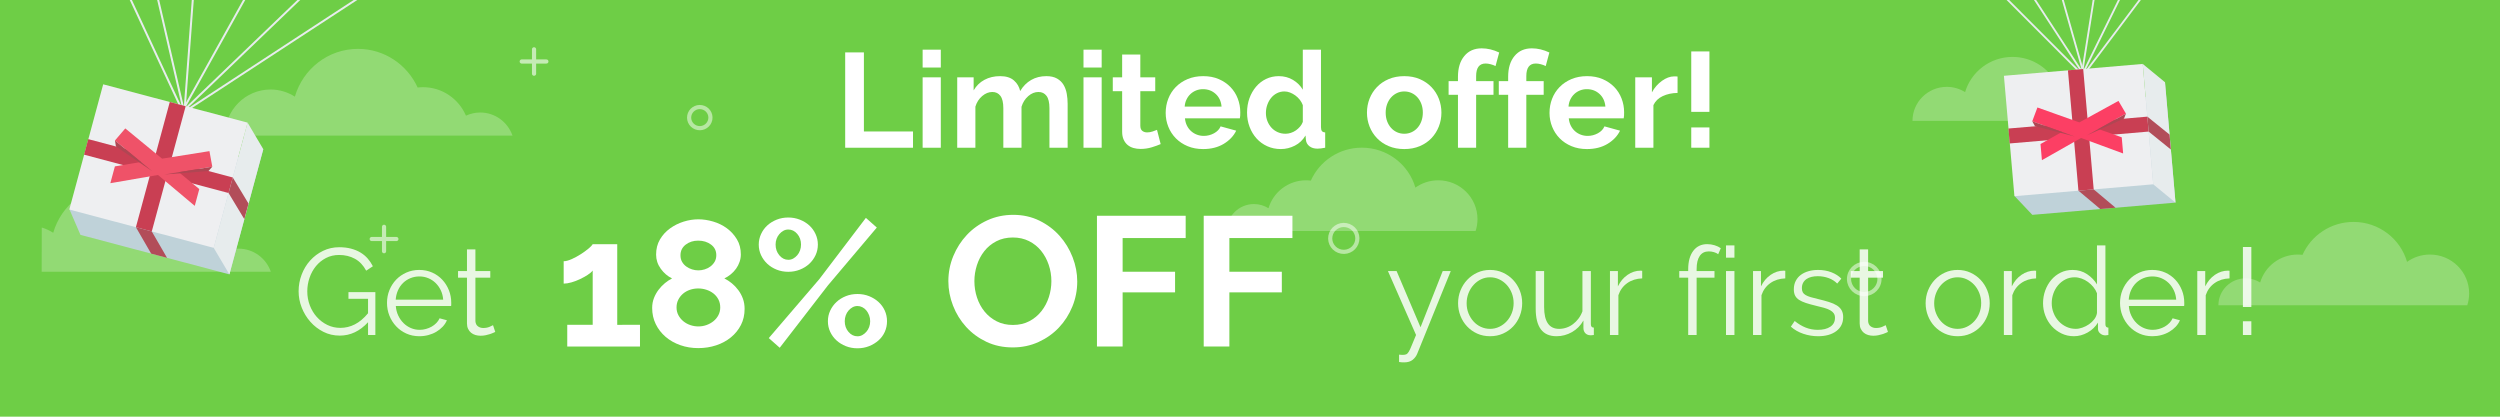
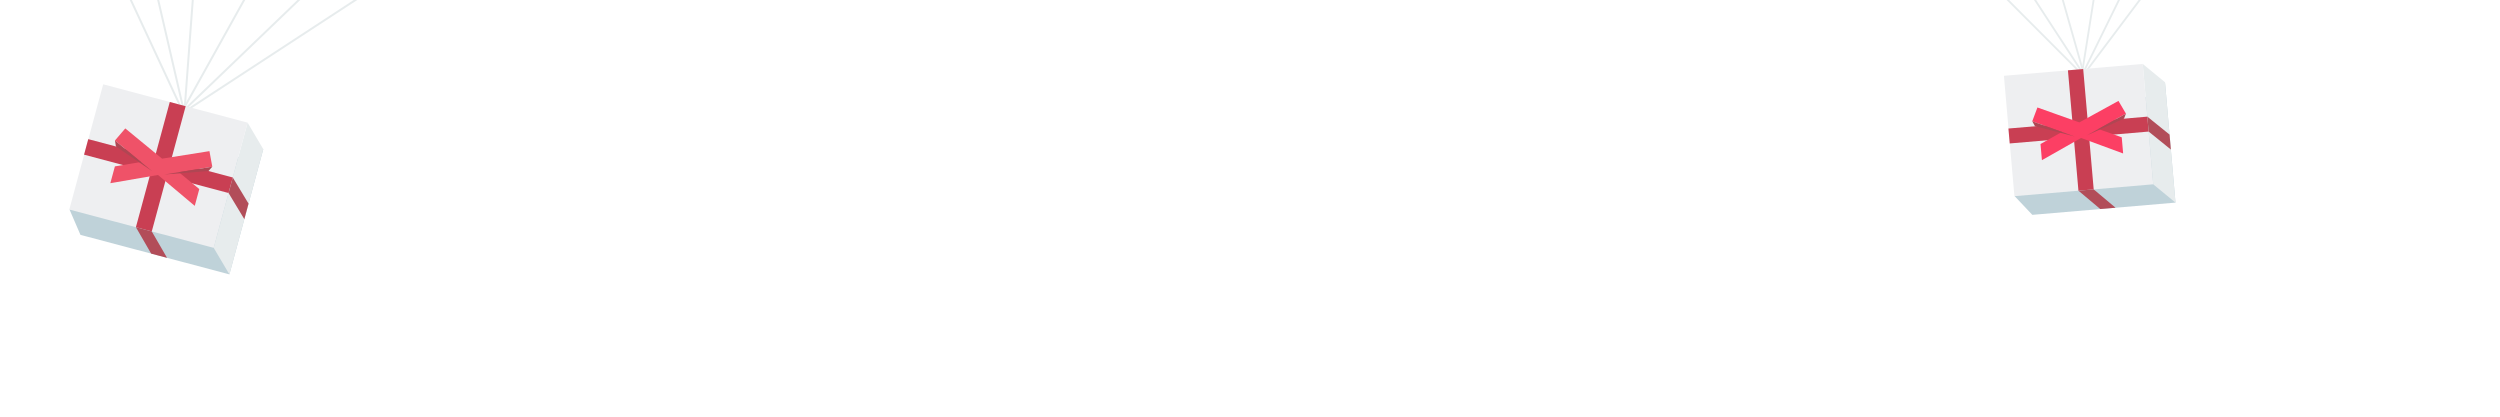
<svg xmlns="http://www.w3.org/2000/svg" version="1.1" id="Слой_1" x="0px" y="0px" viewBox="0 0 600 100" style="enable-background:new 0 0 600 100;" xml:space="preserve">
  <g id="_x36_00x100">
    <g id="bg">
-       <rect style="fill:#6ECE46;" width="600" height="100" />
-     </g>
+       </g>
    <g id="txt">
      <g>
        <path style="fill:#FFFFFF;" d="M202.844,35.452V12.569h4.493v18.983h11.784v3.9H202.844z" />
        <path style="fill:#FFFFFF;" d="M221.431,16.211v-4.287h4.362v4.287H221.431z M221.431,35.452V18.564h4.362v16.889     C225.793,35.452,221.431,35.452,221.431,35.452z" />
        <path style="fill:#FFFFFF;" d="M256.229,35.452h-4.362v-9.476c0-1.354-0.233-2.341-0.7-2.965     c-0.467-0.624-1.112-0.935-1.937-0.935c-0.868,0-1.683,0.327-2.441,0.982c-0.76,0.657-1.303,1.511-1.627,2.563v9.83H240.8v-9.475     c0-1.354-0.233-2.341-0.7-2.965c-0.467-0.624-1.113-0.935-1.937-0.935c-0.847,0-1.656,0.322-2.425,0.966     c-0.77,0.645-1.318,1.494-1.643,2.546v9.863h-4.362V18.564h3.939v3.127c0.629-1.096,1.492-1.939,2.588-2.529     c1.095-0.591,2.349-0.887,3.76-0.887c1.433,0,2.539,0.344,3.321,1.031c0.782,0.688,1.28,1.537,1.498,2.546     c0.694-1.16,1.574-2.047,2.637-2.659s2.278-0.919,3.646-0.919c1.041,0,1.898,0.194,2.572,0.58     c0.673,0.387,1.193,0.892,1.562,1.514c0.369,0.624,0.624,1.333,0.765,2.128c0.141,0.795,0.212,1.6,0.212,2.417v10.54     C256.231,35.452,256.229,35.452,256.229,35.452z" />
        <path style="fill:#FFFFFF;" d="M260.038,16.211v-4.287h4.362v4.287H260.038z M260.038,35.452V18.564h4.362v16.889     C264.399,35.452,260.038,35.452,260.038,35.452z" />
        <path style="fill:#FFFFFF;" d="M278.559,34.582c-0.586,0.258-1.302,0.516-2.148,0.774s-1.736,0.387-2.67,0.387     c-0.608,0-1.178-0.076-1.709-0.225c-0.532-0.151-0.998-0.392-1.4-0.726c-0.402-0.332-0.721-0.762-0.96-1.289     c-0.24-0.527-0.358-1.165-0.358-1.918v-9.702h-2.246v-3.32h2.246v-5.479h4.362v5.479h3.581v3.32h-3.581v8.251     c0,0.601,0.157,1.026,0.472,1.273c0.314,0.246,0.7,0.37,1.155,0.37c0.456,0,0.9-0.074,1.335-0.225     c0.435-0.151,0.782-0.279,1.042-0.387L278.559,34.582z" />
        <path style="fill:#FFFFFF;" d="M288.747,35.775c-1.368,0-2.605-0.231-3.711-0.693c-1.106-0.461-2.051-1.09-2.832-1.885     c-0.782-0.795-1.384-1.719-1.807-2.772c-0.423-1.053-0.635-2.16-0.635-3.32c0-1.203,0.206-2.336,0.618-3.4     c0.412-1.064,1.009-1.998,1.791-2.804c0.782-0.805,1.73-1.445,2.848-1.917c1.117-0.472,2.37-0.709,3.76-0.709     c1.388,0,2.632,0.237,3.727,0.709c1.096,0.473,2.029,1.107,2.799,1.902c0.77,0.795,1.356,1.72,1.758,2.772     c0.402,1.054,0.603,2.149,0.603,3.287c0,0.28-0.006,0.547-0.016,0.805c-0.011,0.258-0.039,0.473-0.082,0.645h-13.183     c0.065,0.666,0.228,1.257,0.488,1.772c0.261,0.515,0.596,0.956,1.009,1.322c0.412,0.365,0.879,0.644,1.4,0.838     c0.52,0.193,1.063,0.289,1.627,0.289c0.867,0,1.687-0.21,2.458-0.628c0.769-0.419,1.296-0.972,1.578-1.659l3.744,1.031     c-0.63,1.29-1.633,2.348-3.011,3.175C292.301,35.361,290.657,35.775,288.747,35.775z M293.175,25.59     c-0.109-1.268-0.581-2.283-1.416-3.046c-0.835-0.762-1.85-1.144-3.044-1.144c-0.586,0-1.134,0.103-1.643,0.307     c-0.51,0.204-0.96,0.489-1.351,0.854c-0.39,0.365-0.711,0.805-0.96,1.321c-0.25,0.515-0.396,1.086-0.439,1.708H293.175z" />
        <path style="fill:#FFFFFF;" d="M307.4,35.775c-1.172,0-2.258-0.226-3.256-0.676c-0.998-0.452-1.855-1.075-2.572-1.87     c-0.717-0.795-1.275-1.724-1.676-2.787c-0.402-1.064-0.602-2.208-0.602-3.432c0-1.225,0.189-2.364,0.569-3.416     c0.379-1.053,0.906-1.977,1.579-2.772c0.673-0.795,1.476-1.419,2.409-1.869c0.933-0.452,1.953-0.677,3.06-0.677     c1.259,0,2.393,0.301,3.401,0.902c1.009,0.602,1.796,1.386,2.36,2.353v-9.604h4.362V30.49c0,0.451,0.075,0.773,0.228,0.967     c0.152,0.193,0.412,0.301,0.782,0.322v3.674c-0.76,0.151-1.378,0.225-1.855,0.225c-0.782,0-1.421-0.193-1.921-0.579     c-0.5-0.388-0.782-0.892-0.847-1.515l-0.098-1.063c-0.63,1.075-1.482,1.885-2.556,2.433     C309.695,35.5,308.572,35.775,307.4,35.775z M308.54,32.1c0.412,0,0.835-0.07,1.27-0.21c0.434-0.139,0.835-0.339,1.205-0.596     c0.369-0.258,0.7-0.559,0.992-0.902c0.293-0.344,0.515-0.72,0.668-1.129v-4.029c-0.174-0.472-0.419-0.907-0.733-1.305     c-0.315-0.397-0.673-0.741-1.074-1.032c-0.402-0.29-0.825-0.52-1.27-0.693c-0.445-0.171-0.884-0.258-1.319-0.258     c-0.651,0-1.253,0.14-1.806,0.419c-0.553,0.279-1.025,0.661-1.416,1.145c-0.39,0.483-0.694,1.037-0.911,1.659     c-0.217,0.624-0.325,1.268-0.325,1.934c0,0.709,0.119,1.364,0.358,1.966c0.238,0.602,0.564,1.128,0.976,1.579     c0.412,0.451,0.906,0.805,1.482,1.063C307.21,31.971,307.844,32.1,308.54,32.1z" />
        <path style="fill:#FFFFFF;" d="M337.022,35.775c-1.388,0-2.637-0.237-3.743-0.709c-1.106-0.472-2.046-1.113-2.815-1.918     c-0.77-0.805-1.362-1.735-1.774-2.788c-0.412-1.053-0.618-2.159-0.618-3.319c0-1.182,0.206-2.3,0.618-3.352     c0.412-1.053,1.004-1.982,1.774-2.788c0.769-0.805,1.709-1.445,2.815-1.917c1.107-0.472,2.354-0.709,3.743-0.709     c1.388,0,2.632,0.237,3.727,0.709c1.096,0.473,2.029,1.112,2.799,1.917c0.77,0.806,1.362,1.736,1.774,2.788     c0.412,1.053,0.618,2.17,0.618,3.352c0,1.16-0.206,2.266-0.618,3.319c-0.412,1.054-0.998,1.983-1.758,2.788     c-0.76,0.805-1.693,1.446-2.799,1.918C339.658,35.538,338.41,35.775,337.022,35.775z M332.562,27.041     c0,0.752,0.114,1.434,0.341,2.046c0.228,0.612,0.543,1.145,0.944,1.595c0.402,0.452,0.873,0.8,1.416,1.048     c0.543,0.247,1.129,0.371,1.758,0.371s1.215-0.123,1.758-0.371c0.543-0.246,1.014-0.596,1.416-1.048     c0.402-0.451,0.716-0.988,0.944-1.611c0.228-0.624,0.341-1.31,0.341-2.063c0-0.731-0.114-1.407-0.341-2.031     c-0.228-0.623-0.543-1.16-0.944-1.611s-0.874-0.8-1.416-1.048c-0.543-0.246-1.129-0.371-1.758-0.371s-1.215,0.13-1.758,0.387     c-0.543,0.258-1.014,0.612-1.416,1.064c-0.402,0.452-0.716,0.989-0.944,1.611C332.676,25.633,332.562,26.31,332.562,27.041z" />
        <path style="fill:#FFFFFF;" d="M349.911,35.452V22.754h-2.246v-3.289h2.246v-1.031c0-2.105,0.51-3.771,1.529-4.996     s2.409-1.837,4.167-1.837c1.388,0,2.788,0.333,4.199,0.999l-0.88,3.256c-0.325-0.171-0.711-0.317-1.155-0.436     c-0.445-0.118-0.852-0.177-1.221-0.177c-1.519,0-2.278,1.01-2.278,3.03v1.193h4.166v3.289h-4.166v12.698L349.911,35.452     L349.911,35.452L349.911,35.452z" />
        <path style="fill:#FFFFFF;" d="M361.956,35.452V22.754h-2.246v-3.289h2.246v-1.031c0-2.105,0.51-3.771,1.529-4.996     s2.409-1.837,4.167-1.837c1.388,0,2.788,0.333,4.199,0.999l-0.88,3.256c-0.325-0.171-0.711-0.317-1.155-0.436     c-0.445-0.118-0.852-0.177-1.221-0.177c-1.519,0-2.278,1.01-2.278,3.03v1.193h4.166v3.289h-4.166v12.698L361.956,35.452     L361.956,35.452L361.956,35.452z" />
-         <path style="fill:#FFFFFF;" d="M380.868,35.775c-1.368,0-2.604-0.231-3.711-0.693c-1.106-0.461-2.051-1.09-2.832-1.885     c-0.782-0.795-1.384-1.719-1.807-2.772c-0.423-1.053-0.635-2.16-0.635-3.32c0-1.203,0.206-2.336,0.618-3.4     s1.009-1.998,1.791-2.804c0.782-0.805,1.73-1.445,2.848-1.917c1.117-0.472,2.37-0.709,3.76-0.709     c1.388,0,2.632,0.237,3.727,0.709c1.096,0.473,2.029,1.107,2.799,1.902c0.77,0.795,1.356,1.72,1.758,2.772     c0.402,1.054,0.603,2.149,0.603,3.287c0,0.28-0.006,0.547-0.016,0.805c-0.011,0.258-0.039,0.473-0.082,0.645h-13.183     c0.065,0.666,0.228,1.257,0.488,1.772c0.261,0.515,0.596,0.956,1.009,1.322c0.412,0.365,0.879,0.644,1.4,0.838     c0.52,0.193,1.063,0.289,1.627,0.289c0.867,0,1.687-0.21,2.458-0.628c0.769-0.419,1.296-0.972,1.578-1.659l3.744,1.031     c-0.63,1.29-1.633,2.348-3.011,3.175C384.422,35.361,382.778,35.775,380.868,35.775z M385.296,25.59     c-0.109-1.268-0.581-2.283-1.416-3.046c-0.835-0.762-1.85-1.144-3.044-1.144c-0.586,0-1.134,0.103-1.643,0.307     c-0.51,0.204-0.96,0.489-1.351,0.854c-0.39,0.365-0.711,0.805-0.96,1.321c-0.25,0.515-0.396,1.086-0.439,1.708H385.296z" />
        <path style="fill:#FFFFFF;" d="M402.614,22.302c-1.324,0.022-2.506,0.274-3.548,0.757c-1.042,0.483-1.791,1.21-2.246,2.176     v10.217h-4.362V18.564h4.004v3.609c0.304-0.579,0.661-1.101,1.074-1.563c0.412-0.462,0.857-0.865,1.335-1.209     c0.477-0.343,0.96-0.607,1.449-0.79c0.488-0.182,0.96-0.274,1.416-0.274c0.239,0,0.418,0,0.537,0     c0.118,0,0.233,0.011,0.341,0.033V22.302z" />
        <path style="fill:#FFFFFF;" d="M405.901,26.847V12.343h4.362v14.504H405.901z M405.901,35.452v-4.867h4.362v4.867H405.901z" />
      </g>
      <g>
        <path style="fill:#FFFFFF;" d="M243.051,83.381c-2.321,0-4.427-0.449-6.317-1.347c-1.89-0.899-3.511-2.092-4.866-3.58     c-1.353-1.488-2.403-3.19-3.145-5.105c-0.745-1.915-1.117-3.874-1.117-5.877c0-2.091,0.394-4.095,1.183-6.01     c0.789-1.915,1.875-3.609,3.259-5.082c1.383-1.473,3.027-2.644,4.931-3.514c1.906-0.869,3.973-1.304,6.205-1.304     c2.291,0,4.382,0.464,6.27,1.392c1.89,0.929,3.504,2.144,4.844,3.646c1.339,1.503,2.38,3.212,3.124,5.127     c0.744,1.915,1.116,3.86,1.116,5.833c0,2.092-0.387,4.088-1.161,5.988c-0.775,1.899-1.845,3.58-3.213,5.038     c-1.37,1.458-3.006,2.623-4.909,3.491C247.35,82.947,245.283,83.381,243.051,83.381z M233.855,67.472     c0,1.355,0.208,2.667,0.625,3.934c0.416,1.267,1.019,2.386,1.808,3.358c0.788,0.972,1.755,1.753,2.901,2.342     c1.145,0.59,2.446,0.884,3.905,0.884c1.488,0,2.804-0.301,3.95-0.905s2.112-1.407,2.902-2.409     c0.788-1.002,1.383-2.128,1.785-3.382c0.402-1.252,0.602-2.525,0.602-3.822c0-1.355-0.216-2.666-0.647-3.933     c-0.432-1.267-1.041-2.386-1.83-3.359c-0.789-0.973-1.756-1.746-2.901-2.32c-1.146-0.574-2.432-0.862-3.861-0.862     c-1.488,0-2.812,0.303-3.972,0.905c-1.161,0.605-2.127,1.4-2.901,2.387c-0.775,0.987-1.361,2.107-1.763,3.359     C234.056,64.901,233.855,66.176,233.855,67.472z" />
        <path style="fill:#FFFFFF;" d="M263.27,83.16V51.783h21.292v5.348H269.43v8.087h12.587v4.95H269.43V83.16H263.27z" />
        <path style="fill:#FFFFFF;" d="M288.891,83.16V51.783h21.292v5.348H295.05v8.087h12.587v4.95H295.05V83.16H288.891z" />
      </g>
      <g style="opacity:0.84;">
        <path style="fill:#FFFFFF;" d="M88.33,77.334c-1.964,2.141-4.225,3.212-6.785,3.212c-1.428,0-2.742-0.304-3.943-0.913     s-2.242-1.415-3.124-2.416c-0.883-1.002-1.573-2.135-2.068-3.403c-0.496-1.266-0.744-2.568-0.744-3.904     c0-1.394,0.242-2.729,0.729-4.006c0.486-1.276,1.165-2.401,2.038-3.373c0.873-0.972,1.905-1.748,3.095-2.328     c1.191-0.579,2.489-0.869,3.898-0.869c1.032,0,1.973,0.114,2.827,0.339c0.853,0.226,1.611,0.541,2.277,0.943     c0.665,0.402,1.24,0.884,1.726,1.444s0.897,1.174,1.235,1.841l-1.607,1.06c-0.695-1.296-1.598-2.249-2.708-2.858     c-1.112-0.609-2.371-0.913-3.779-0.913c-1.171,0-2.227,0.245-3.17,0.736c-0.942,0.491-1.746,1.145-2.41,1.959     c-0.666,0.815-1.175,1.748-1.532,2.799c-0.358,1.051-0.536,2.136-0.536,3.256c0,1.178,0.204,2.298,0.611,3.358     c0.406,1.06,0.967,1.989,1.681,2.783c0.715,0.795,1.552,1.43,2.514,1.9c0.962,0.471,2.009,0.707,3.139,0.707     c1.21,0,2.366-0.279,3.467-0.839c1.102-0.56,2.157-1.449,3.17-2.667v-3.476H83.63v-1.589h6.457v10.283h-1.755L88.33,77.334     C88.331,77.334,88.33,77.334,88.33,77.334z" />
        <path style="fill:#FFFFFF;" d="M100.649,80.693c-1.131,0-2.168-0.212-3.11-0.634c-0.942-0.421-1.761-1.002-2.455-1.738     c-0.695-0.736-1.235-1.586-1.622-2.548c-0.387-0.962-0.58-1.994-0.58-3.094c0-1.08,0.193-2.096,0.58-3.049     s0.922-1.788,1.607-2.505c0.684-0.716,1.502-1.286,2.455-1.709c0.952-0.422,1.983-0.634,3.095-0.634     c1.131,0,2.167,0.212,3.11,0.634c0.942,0.422,1.751,0.997,2.425,1.723c0.674,0.727,1.2,1.562,1.577,2.505     c0.377,0.942,0.566,1.944,0.566,3.004c0,0.157,0,0.315,0,0.471c0,0.158-0.01,0.265-0.03,0.324H94.995     c0.059,0.825,0.253,1.586,0.58,2.283c0.328,0.697,0.749,1.302,1.265,1.813c0.516,0.511,1.106,0.908,1.771,1.194     c0.665,0.285,1.373,0.427,2.127,0.427c0.496,0,0.992-0.07,1.488-0.206c0.496-0.137,0.952-0.323,1.369-0.559     c0.416-0.236,0.793-0.525,1.131-0.869c0.337-0.343,0.595-0.722,0.774-1.134l1.756,0.471c-0.238,0.57-0.576,1.085-1.011,1.546     c-0.437,0.462-0.942,0.865-1.518,1.208s-1.21,0.609-1.905,0.795C102.127,80.6,101.403,80.693,100.649,80.693z M106.363,71.913     c-0.059-0.825-0.253-1.576-0.58-2.254s-0.744-1.262-1.25-1.752c-0.506-0.491-1.091-0.874-1.755-1.149     c-0.666-0.274-1.374-0.413-2.127-0.413c-0.754,0-1.469,0.138-2.143,0.413c-0.675,0.275-1.265,0.658-1.771,1.149     c-0.506,0.491-0.912,1.08-1.22,1.767c-0.308,0.689-0.491,1.435-0.551,2.24L106.363,71.913L106.363,71.913z" />
        <path style="fill:#FFFFFF;" d="M118.86,79.662c-0.119,0.058-0.293,0.138-0.521,0.236c-0.228,0.099-0.491,0.197-0.789,0.295     c-0.298,0.098-0.635,0.186-1.012,0.265c-0.377,0.078-0.774,0.118-1.19,0.118c-0.437,0-0.853-0.059-1.25-0.177     s-0.744-0.299-1.041-0.545c-0.298-0.245-0.536-0.555-0.715-0.928s-0.268-0.806-0.268-1.297V66.639h-2.143v-1.591h2.143v-5.186     h2.023v5.186h3.571v1.591h-3.571v10.43c0.04,0.57,0.242,0.987,0.611,1.253c0.367,0.265,0.789,0.397,1.265,0.397     c0.575,0,1.081-0.093,1.518-0.279c0.436-0.186,0.714-0.319,0.833-0.397L118.86,79.662z" />
      </g>
      <g style="opacity:0.84;">
        <path style="fill:#FFFFFF;" d="M335.775,85.112c0.159,0.019,0.312,0.034,0.461,0.044c0.149,0.01,0.292,0.015,0.433,0.015     c0.357,0,0.639-0.048,0.848-0.146c0.208-0.099,0.41-0.315,0.61-0.648c0.198-0.334,0.421-0.815,0.668-1.444     c0.248-0.629,0.6-1.473,1.057-2.534l-6.754-15.35h2.083l5.743,13.494l5.326-13.494h1.934l-8.034,19.799     c-0.219,0.569-0.581,1.065-1.086,1.488c-0.506,0.421-1.196,0.633-2.069,0.633c-0.198,0-0.387-0.004-0.565-0.015     c-0.179-0.009-0.398-0.035-0.655-0.074V85.112z" />
        <path style="fill:#FFFFFF;" d="M357.617,80.693c-1.131,0-2.163-0.212-3.095-0.634c-0.933-0.421-1.74-0.997-2.425-1.723     c-0.684-0.727-1.215-1.571-1.593-2.534c-0.376-0.962-0.565-1.974-0.565-3.035c0-1.08,0.193-2.102,0.58-3.064     c0.387-0.962,0.922-1.807,1.606-2.534c0.684-0.727,1.493-1.306,2.426-1.738c0.933-0.432,1.954-0.648,3.065-0.648     s2.138,0.216,3.08,0.648c0.942,0.432,1.755,1.011,2.44,1.738c0.684,0.727,1.22,1.572,1.607,2.534     c0.387,0.963,0.58,1.985,0.58,3.064c0,1.06-0.189,2.072-0.566,3.035c-0.377,0.963-0.907,1.807-1.591,2.534     c-0.684,0.727-1.499,1.302-2.441,1.723C359.784,80.482,358.748,80.693,357.617,80.693z M351.993,72.797     c0,0.865,0.149,1.664,0.445,2.401c0.297,0.737,0.699,1.385,1.206,1.945c0.505,0.56,1.101,0.997,1.785,1.311     c0.684,0.315,1.413,0.472,2.187,0.472c0.774,0,1.503-0.163,2.187-0.487c0.685-0.324,1.284-0.766,1.801-1.326     c0.516-0.559,0.923-1.212,1.219-1.958c0.297-0.746,0.447-1.552,0.447-2.417c0-0.844-0.149-1.644-0.447-2.401     c-0.297-0.756-0.703-1.415-1.219-1.974c-0.517-0.56-1.116-1.002-1.801-1.326c-0.684-0.323-1.413-0.486-2.187-0.486     c-0.774,0-1.499,0.163-2.172,0.486c-0.675,0.324-1.269,0.771-1.785,1.341c-0.516,0.569-0.923,1.233-1.22,1.988     C352.142,71.123,351.993,71.933,351.993,72.797z" />
        <path style="fill:#FFFFFF;" d="M373.567,80.693c-1.687,0-2.943-0.555-3.765-1.666c-0.823-1.109-1.235-2.764-1.235-4.964v-9.015     h2.023v8.663c0,3.476,1.2,5.215,3.601,5.215c0.595,0,1.18-0.098,1.754-0.295c0.576-0.196,1.106-0.481,1.593-0.854     c0.486-0.373,0.923-0.815,1.31-1.326c0.387-0.511,0.699-1.09,0.937-1.738v-9.665h2.023v12.756c0,0.55,0.238,0.825,0.714,0.825     v1.768c-0.238,0.04-0.43,0.059-0.579,0.059c-0.15,0-0.254,0-0.312,0c-0.476-0.02-0.863-0.187-1.161-0.501     c-0.297-0.314-0.447-0.736-0.447-1.267v-1.768c-0.675,1.199-1.592,2.127-2.753,2.784     C376.111,80.364,374.875,80.693,373.567,80.693z" />
        <path style="fill:#FFFFFF;" d="M394.128,66.816c-1.37,0.04-2.559,0.412-3.571,1.12c-1.011,0.708-1.727,1.679-2.143,2.917v9.546     h-2.023v-15.35h1.905v3.683c0.574-1.179,1.347-2.102,2.32-2.77c0.972-0.667,2.013-1.002,3.125-1.002     c0.158,0,0.287,0.01,0.387,0.03V66.816z" />
        <path style="fill:#FFFFFF;" d="M405.168,80.398V66.639h-2.142v-1.591h2.142v-0.413c0-1.886,0.407-3.363,1.22-4.434     c0.814-1.071,1.924-1.605,3.333-1.605c0.614,0,1.21,0.089,1.785,0.265c0.574,0.176,1.071,0.413,1.488,0.707l-0.625,1.444     c-0.278-0.216-0.62-0.383-1.026-0.5c-0.407-0.118-0.819-0.176-1.235-0.176c-0.953,0-1.677,0.364-2.172,1.09     c-0.496,0.727-0.745,1.778-0.745,3.152v0.471h4.286v1.591h-4.286v13.759C407.191,80.398,405.168,80.398,405.168,80.398z" />
        <path style="fill:#FFFFFF;" d="M414.243,61.837v-2.946h2.023v2.946H414.243z M414.243,80.398v-15.35h2.023v15.35     C416.266,80.398,414.243,80.398,414.243,80.398z" />
        <path style="fill:#FFFFFF;" d="M428.467,66.816c-1.369,0.04-2.56,0.412-3.572,1.12s-1.726,1.679-2.141,2.917v9.546h-2.024v-15.35     h1.905v3.683c0.576-1.179,1.349-2.102,2.321-2.77c0.972-0.667,2.013-1.002,3.125-1.002c0.159,0,0.287,0.01,0.387,0.03     L428.467,66.816L428.467,66.816z" />
        <path style="fill:#FFFFFF;" d="M436.323,80.693c-1.212,0-2.391-0.197-3.542-0.59c-1.151-0.392-2.142-0.962-2.975-1.709     l0.922-1.356c0.873,0.708,1.761,1.238,2.664,1.592s1.869,0.531,2.9,0.531c1.25,0,2.247-0.251,2.992-0.752     c0.744-0.5,1.115-1.212,1.115-2.136c0-0.432-0.099-0.789-0.297-1.076c-0.199-0.284-0.491-0.534-0.878-0.751     s-0.873-0.408-1.458-0.574c-0.585-0.167-1.264-0.339-2.038-0.516c-0.893-0.216-1.666-0.432-2.321-0.647     c-0.654-0.216-1.195-0.462-1.622-0.737c-0.426-0.275-0.744-0.613-0.952-1.016c-0.209-0.402-0.312-0.908-0.312-1.518     c0-0.766,0.152-1.444,0.461-2.033c0.307-0.589,0.724-1.076,1.249-1.458c0.525-0.383,1.14-0.672,1.845-0.869     c0.703-0.196,1.453-0.294,2.247-0.294c1.189,0,2.27,0.192,3.243,0.574c0.973,0.383,1.755,0.889,2.351,1.517l-0.983,1.178     c-0.576-0.589-1.275-1.031-2.098-1.326c-0.823-0.294-1.681-0.442-2.574-0.442c-0.536,0-1.032,0.054-1.488,0.163     c-0.457,0.107-0.859,0.279-1.206,0.516c-0.346,0.236-0.619,0.535-0.817,0.899c-0.2,0.364-0.297,0.791-0.297,1.281     c0,0.414,0.069,0.747,0.208,1.002c0.138,0.256,0.367,0.476,0.684,0.664c0.318,0.187,0.719,0.353,1.206,0.5     c0.486,0.147,1.075,0.299,1.77,0.457c0.991,0.236,1.863,0.472,2.618,0.708c0.753,0.236,1.384,0.511,1.89,0.825     c0.506,0.314,0.887,0.697,1.146,1.149c0.257,0.452,0.387,1.002,0.387,1.65c0,1.415-0.547,2.534-1.637,3.358     C439.636,80.281,438.168,80.693,436.323,80.693z" />
        <path style="fill:#FFFFFF;" d="M453.106,79.662c-0.118,0.058-0.292,0.138-0.52,0.236c-0.228,0.099-0.491,0.197-0.789,0.295     c-0.297,0.098-0.635,0.186-1.012,0.265c-0.376,0.078-0.774,0.118-1.189,0.118c-0.437,0-0.854-0.059-1.249-0.177     c-0.398-0.118-0.745-0.299-1.041-0.545c-0.297-0.245-0.536-0.555-0.715-0.928c-0.178-0.373-0.267-0.806-0.267-1.297V66.639     h-2.143v-1.591h2.143v-5.186h2.023v5.186h3.571v1.591h-3.571v10.43c0.039,0.57,0.242,0.987,0.611,1.253     c0.367,0.265,0.789,0.397,1.264,0.397c0.576,0,1.081-0.093,1.519-0.279c0.436-0.186,0.714-0.319,0.832-0.397L453.106,79.662z" />
        <path style="fill:#FFFFFF;" d="M469.829,80.693c-1.132,0-2.163-0.212-3.095-0.634c-0.934-0.421-1.741-0.997-2.426-1.723     c-0.684-0.727-1.215-1.571-1.592-2.534c-0.377-0.962-0.565-1.974-0.565-3.035c0-1.08,0.193-2.102,0.579-3.064     c0.387-0.962,0.923-1.807,1.607-2.534c0.685-0.727,1.493-1.306,2.425-1.738c0.933-0.432,1.954-0.648,3.065-0.648     c1.111,0,2.138,0.216,3.079,0.648c0.942,0.432,1.755,1.011,2.44,1.738c0.685,0.727,1.22,1.572,1.607,2.534     c0.387,0.963,0.58,1.985,0.58,3.064c0,1.06-0.189,2.072-0.565,3.035c-0.377,0.963-0.908,1.807-1.592,2.534     c-0.685,0.727-1.499,1.302-2.44,1.723C471.996,80.482,470.959,80.693,469.829,80.693z M464.204,72.797     c0,0.865,0.149,1.664,0.447,2.401c0.297,0.737,0.699,1.385,1.205,1.945c0.506,0.56,1.102,0.997,1.785,1.311     c0.685,0.315,1.414,0.472,2.188,0.472c0.774,0,1.502-0.163,2.187-0.487c0.684-0.324,1.284-0.766,1.8-1.326     c0.516-0.559,0.923-1.212,1.22-1.958c0.297-0.746,0.447-1.552,0.447-2.417c0-0.844-0.149-1.644-0.447-2.401     c-0.297-0.756-0.705-1.415-1.22-1.974c-0.516-0.56-1.115-1.002-1.8-1.326c-0.685-0.323-1.413-0.486-2.187-0.486     s-1.499,0.163-2.172,0.486c-0.676,0.324-1.269,0.771-1.785,1.341c-0.517,0.569-0.923,1.233-1.22,1.988     C464.353,71.123,464.204,71.933,464.204,72.797z" />
        <path style="fill:#FFFFFF;" d="M488.665,66.816c-1.37,0.04-2.56,0.412-3.572,1.12c-1.011,0.708-1.727,1.679-2.142,2.917v9.546     h-2.023v-15.35h1.905v3.683c0.574-1.179,1.348-2.102,2.32-2.77c0.972-0.667,2.014-1.002,3.126-1.002     c0.158,0,0.287,0.01,0.387,0.03L488.665,66.816L488.665,66.816z" />
        <path style="fill:#FFFFFF;" d="M497.741,80.693c-1.071,0-2.065-0.221-2.977-0.664c-0.912-0.441-1.696-1.026-2.35-1.752     s-1.166-1.566-1.533-2.519c-0.367-0.952-0.55-1.949-0.55-2.991c0-1.08,0.179-2.107,0.536-3.078     c0.358-0.972,0.848-1.821,1.473-2.549c0.625-0.727,1.37-1.301,2.232-1.723c0.863-0.422,1.81-0.634,2.842-0.634     c1.31,0,2.469,0.339,3.482,1.016c1.012,0.678,1.805,1.498,2.38,2.46v-9.368h2.023v18.914c0,0.55,0.238,0.825,0.715,0.825v1.768     c-0.297,0.059-0.536,0.088-0.715,0.088c-0.475,0-0.892-0.152-1.249-0.457c-0.357-0.304-0.536-0.672-0.536-1.104v-1.503     c-0.615,1.003-1.447,1.797-2.499,2.387C499.962,80.398,498.871,80.693,497.741,80.693z M498.187,78.925     c0.496,0,1.027-0.098,1.592-0.295c0.565-0.196,1.096-0.467,1.592-0.81c0.496-0.343,0.918-0.746,1.265-1.208     c0.346-0.461,0.56-0.958,0.64-1.488v-4.743c-0.198-0.531-0.487-1.026-0.863-1.488c-0.377-0.461-0.808-0.869-1.295-1.223     c-0.486-0.353-1.006-0.628-1.562-0.825c-0.555-0.196-1.101-0.294-1.636-0.294c-0.833,0-1.587,0.176-2.262,0.531     c-0.675,0.353-1.255,0.82-1.74,1.4c-0.487,0.579-0.858,1.242-1.116,1.988c-0.258,0.747-0.387,1.513-0.387,2.298     c0,0.825,0.149,1.611,0.447,2.357c0.297,0.747,0.703,1.4,1.219,1.96c0.516,0.559,1.125,1.006,1.83,1.341     C496.615,78.759,497.373,78.925,498.187,78.925z" />
        <path style="fill:#FFFFFF;" d="M516.577,80.693c-1.132,0-2.169-0.212-3.11-0.634c-0.942-0.421-1.761-1.002-2.455-1.738     c-0.695-0.736-1.235-1.586-1.622-2.548c-0.387-0.962-0.58-1.994-0.58-3.094c0-1.08,0.193-2.096,0.58-3.049     c0.387-0.953,0.923-1.788,1.607-2.505c0.684-0.716,1.502-1.286,2.454-1.709c0.953-0.422,1.984-0.634,3.094-0.634     c1.132,0,2.168,0.212,3.11,0.634c0.942,0.422,1.75,0.997,2.426,1.723c0.674,0.727,1.2,1.562,1.576,2.505     c0.377,0.942,0.566,1.944,0.566,3.004c0,0.157,0,0.315,0,0.471c0,0.158-0.01,0.265-0.03,0.324h-13.272     c0.059,0.825,0.253,1.586,0.58,2.283c0.328,0.697,0.749,1.302,1.265,1.813c0.516,0.511,1.105,0.908,1.77,1.194     c0.664,0.285,1.373,0.427,2.127,0.427c0.496,0,0.991-0.07,1.488-0.206c0.496-0.137,0.952-0.323,1.37-0.559     c0.416-0.236,0.793-0.525,1.13-0.869c0.338-0.343,0.596-0.722,0.774-1.134l1.756,0.471c-0.238,0.57-0.576,1.085-1.012,1.546     c-0.437,0.462-0.942,0.865-1.519,1.208c-0.575,0.343-1.21,0.609-1.904,0.795C518.054,80.6,517.331,80.693,516.577,80.693z      M522.29,71.913c-0.059-0.825-0.254-1.576-0.58-2.254s-0.745-1.262-1.249-1.752c-0.506-0.491-1.091-0.874-1.756-1.149     c-0.665-0.274-1.373-0.413-2.127-0.413c-0.755,0-1.47,0.138-2.143,0.413c-0.675,0.275-1.264,0.658-1.77,1.149     c-0.505,0.491-0.912,1.08-1.219,1.767c-0.308,0.689-0.491,1.435-0.551,2.24L522.29,71.913L522.29,71.913L522.29,71.913z" />
        <path style="fill:#FFFFFF;" d="M535.086,66.816c-1.369,0.04-2.56,0.412-3.572,1.12c-1.012,0.708-1.726,1.679-2.141,2.917v9.546     h-2.024v-15.35h1.905v3.683c0.576-1.179,1.349-2.102,2.321-2.77c0.972-0.667,2.013-1.002,3.125-1.002     c0.159,0,0.287,0.01,0.387,0.03L535.086,66.816L535.086,66.816z" />
        <path style="fill:#FFFFFF;" d="M538.299,73.681V59.273h2.023v14.407C540.322,73.681,538.299,73.681,538.299,73.681z      M538.299,80.398v-3.3h2.023v3.299L538.299,80.398L538.299,80.398z" />
      </g>
      <g>
        <path style="fill:#FFFFFF;" d="M153.597,77.958v5.202h-17.456v-5.202h6.105V64.931c-0.258,0.344-0.666,0.696-1.225,1.054     s-1.168,0.696-1.827,1.01c-0.66,0.316-1.341,0.574-2.042,0.773c-0.703,0.201-1.326,0.302-1.87,0.302v-5.374     c0.516,0,1.146-0.164,1.892-0.494c0.746-0.329,1.476-0.724,2.193-1.182c0.716-0.458,1.34-0.91,1.87-1.354     c0.53-0.445,0.867-0.795,1.01-1.053h5.89v19.347L153.597,77.958L153.597,77.958z" />
        <path style="fill:#FFFFFF;" d="M178.705,74.131c0,1.433-0.294,2.723-0.881,3.869c-0.588,1.147-1.39,2.135-2.408,2.967     c-1.018,0.832-2.2,1.469-3.547,1.913c-1.347,0.445-2.78,0.666-4.299,0.666c-1.519,0-2.953-0.236-4.299-0.709     c-1.347-0.473-2.523-1.139-3.526-1.999c-1.003-0.86-1.792-1.877-2.365-3.053c-0.574-1.175-0.86-2.464-0.86-3.869     c0-0.86,0.143-1.655,0.43-2.386c0.286-0.731,0.659-1.397,1.118-1.998c0.458-0.602,0.967-1.132,1.526-1.592     c0.559-0.457,1.125-0.831,1.698-1.118c-1.06-0.516-1.964-1.29-2.709-2.322c-0.746-1.032-1.118-2.164-1.118-3.397     c0-1.376,0.308-2.587,0.924-3.633c0.616-1.046,1.419-1.927,2.408-2.644c0.989-0.716,2.078-1.261,3.268-1.633     c1.189-0.373,2.372-0.559,3.547-0.559c1.146,0,2.329,0.18,3.547,0.537c1.218,0.359,2.314,0.896,3.289,1.612     c0.974,0.717,1.777,1.598,2.408,2.644c0.63,1.046,0.946,2.257,0.946,3.633c0,0.602-0.101,1.198-0.301,1.784     c-0.201,0.588-0.481,1.132-0.838,1.634c-0.359,0.501-0.782,0.953-1.268,1.353c-0.488,0.402-1.003,0.732-1.548,0.989     c0.63,0.316,1.232,0.709,1.806,1.182c0.573,0.473,1.089,1.018,1.548,1.634c0.458,0.617,0.824,1.297,1.096,2.042     C178.569,72.427,178.705,73.243,178.705,74.131z M172.858,73.788c0-0.715-0.15-1.36-0.451-1.935     c-0.301-0.573-0.703-1.053-1.204-1.44c-0.501-0.387-1.068-0.68-1.698-0.881c-0.63-0.2-1.275-0.302-1.935-0.302     c-0.688,0-1.347,0.107-1.978,0.322c-0.63,0.215-1.182,0.523-1.655,0.924s-0.853,0.881-1.139,1.44     c-0.286,0.559-0.43,1.182-0.43,1.87c0,0.689,0.15,1.311,0.451,1.871c0.301,0.558,0.695,1.039,1.182,1.44     c0.487,0.402,1.046,0.709,1.677,0.924c0.63,0.215,1.275,0.322,1.935,0.322c0.688,0,1.347-0.114,1.978-0.344     c0.63-0.23,1.189-0.544,1.677-0.946c0.487-0.402,0.874-0.881,1.161-1.441C172.714,75.056,172.858,74.447,172.858,73.788z      M163.313,61.276c0,0.602,0.129,1.126,0.387,1.569c0.258,0.445,0.594,0.817,1.01,1.118c0.415,0.302,0.874,0.531,1.376,0.688     c0.501,0.158,1.01,0.236,1.526,0.236c0.487,0,0.989-0.079,1.505-0.236c0.516-0.157,0.981-0.393,1.397-0.709     c0.415-0.316,0.752-0.696,1.01-1.139c0.258-0.445,0.387-0.967,0.387-1.569c0-1.059-0.423-1.906-1.268-2.537     c-0.845-0.629-1.87-0.946-3.074-0.946c-1.175,0-2.178,0.322-3.01,0.967C163.728,59.364,163.313,60.216,163.313,61.276z" />
        <path style="fill:#FFFFFF;" d="M189.195,65.232c-1.003,0-1.935-0.172-2.795-0.517c-0.86-0.343-1.605-0.809-2.236-1.397     c-0.63-0.587-1.132-1.274-1.505-2.063c-0.373-0.789-0.559-1.641-0.559-2.559c0-0.887,0.186-1.734,0.559-2.537     c0.372-0.802,0.875-1.489,1.505-2.063c0.63-0.574,1.376-1.032,2.236-1.377c0.86-0.343,1.791-0.516,2.795-0.516     c0.974,0,1.899,0.172,2.773,0.516c0.874,0.344,1.626,0.803,2.257,1.377c0.63,0.574,1.132,1.261,1.505,2.063     c0.372,0.803,0.559,1.649,0.559,2.537c0,0.918-0.187,1.771-0.559,2.559c-0.373,0.789-0.875,1.476-1.505,2.063     c-0.631,0.588-1.384,1.054-2.257,1.397C191.094,65.06,190.17,65.232,189.195,65.232z M184.509,81.14l12.124-14.145l11.179-14.705     l2.623,2.322l-11.737,13.887l-11.565,14.963L184.509,81.14z M189.195,62.351c0.43,0,0.824-0.1,1.182-0.301     c0.359-0.2,0.681-0.466,0.967-0.795c0.286-0.329,0.508-0.716,0.666-1.162c0.157-0.445,0.236-0.91,0.236-1.397     c0-1.003-0.301-1.855-0.903-2.558c-0.602-0.702-1.319-1.054-2.15-1.054c-0.43,0-0.824,0.101-1.182,0.302     c-0.359,0.2-0.681,0.466-0.967,0.795c-0.286,0.33-0.509,0.709-0.666,1.139c-0.158,0.43-0.236,0.888-0.236,1.376     c0,1.003,0.301,1.863,0.903,2.58C187.648,61.993,188.364,62.351,189.195,62.351z M205.791,83.59     c-1.003,0-1.935-0.172-2.795-0.516c-0.86-0.344-1.605-0.803-2.236-1.377c-0.631-0.573-1.132-1.254-1.505-2.042     c-0.373-0.788-0.559-1.64-0.559-2.558c0-0.917,0.187-1.77,0.559-2.559c0.372-0.788,0.874-1.476,1.505-2.063     c0.629-0.587,1.376-1.054,2.236-1.397c0.86-0.344,1.791-0.517,2.795-0.517c1.003,0,1.935,0.172,2.795,0.517     c0.86,0.343,1.612,0.81,2.257,1.397c0.645,0.588,1.146,1.275,1.505,2.063c0.359,0.789,0.537,1.642,0.537,2.559     s-0.179,1.771-0.537,2.558c-0.359,0.789-0.86,1.47-1.505,2.042c-0.645,0.574-1.397,1.032-2.257,1.377     C207.726,83.418,206.794,83.59,205.791,83.59z M205.791,80.71c0.43,0,0.824-0.101,1.182-0.302     c0.359-0.199,0.681-0.465,0.967-0.795c0.286-0.329,0.509-0.709,0.666-1.139c0.157-0.43,0.236-0.887,0.236-1.376     c0-0.517-0.086-0.996-0.258-1.44c-0.172-0.445-0.394-0.832-0.666-1.162c-0.273-0.329-0.595-0.587-0.967-0.773     c-0.373-0.187-0.759-0.279-1.161-0.279c-0.43,0-0.824,0.101-1.182,0.301c-0.359,0.2-0.681,0.466-0.967,0.795     c-0.286,0.33-0.509,0.717-0.666,1.162c-0.158,0.445-0.236,0.911-0.236,1.397c0,1.003,0.301,1.856,0.903,2.558     C204.243,80.359,204.96,80.71,205.791,80.71z" />
      </g>
    </g>
    <g id="clouds">
      <path style="opacity:0.5;fill:none;stroke:#FFFFFF;stroke-linecap:round;stroke-linejoin:round;stroke-miterlimit:10;enable-background:new    ;" d="    M325.717,57.795c-0.322,1.753-2.02,2.916-3.791,2.597s-2.946-1.999-2.624-3.753c0.322-1.753,2.02-2.916,3.791-2.597    C324.863,54.361,326.039,56.042,325.717,57.795z" />
      <path style="opacity:0.5;fill:none;stroke:#FFFFFF;stroke-linecap:round;stroke-linejoin:round;stroke-miterlimit:10;enable-background:new    ;" d="    M170.467,28.679c-0.253,1.378-1.587,2.291-2.978,2.041c-1.391-0.251-2.314-1.571-2.061-2.948c0.253-1.378,1.587-2.291,2.978-2.041    C169.796,25.981,170.72,27.301,170.467,28.679z" />
      <path style="opacity:0.5;fill:none;stroke:#FFFFFF;stroke-linecap:round;stroke-linejoin:round;stroke-miterlimit:10;enable-background:new    ;" d="    M451.016,67.605c-0.361,1.966-2.265,3.27-4.251,2.913c-1.985-0.358-3.304-2.242-2.942-4.208s2.265-3.27,4.251-2.913    C450.06,63.754,451.378,65.639,451.016,67.605z" />
      <path style="opacity:0.25;fill:#FFFFFF;enable-background:new    ;" d="M592.595,70.416c0-5.149-4.215-9.322-9.416-9.322    c-2.049,0-3.94,0.655-5.485,1.756c-1.601-5.535-6.747-9.587-12.851-9.587c-5.467,0-10.165,3.251-12.237,7.905    c-0.372-0.044-0.749-0.074-1.133-0.074c-4.282,0-7.891,2.833-9.033,6.707c-1.01-0.632-2.203-1.004-3.486-1.004    c-3.609,0-6.535,2.897-6.535,6.471h59.723C592.434,72.368,592.595,71.411,592.595,70.416z" />
      <path style="opacity:0.25;fill:#FFFFFF;enable-background:new    ;" d="M354.595,52.594c0-5.149-4.215-9.322-9.416-9.322    c-2.049,0-3.94,0.655-5.485,1.756c-1.601-5.535-6.747-9.587-12.851-9.587c-5.467,0-10.165,3.251-12.237,7.905    c-0.372-0.044-0.749-0.074-1.133-0.074c-4.282,0-7.891,2.833-9.033,6.707c-1.01-0.632-2.203-1.004-3.486-1.004    c-3.609,0-6.535,2.897-6.535,6.471h59.723C354.434,54.546,354.595,53.589,354.595,52.594z" />
      <path style="opacity:0.25;fill:#FFFFFF;enable-background:new    ;" d="M505.068,24.916c-0.92,0-1.791,0.205-2.575,0.562    c-1.297-2.965-4.276-5.04-7.747-5.04c-0.329,0-0.652,0.023-0.972,0.06c-1.879-4.032-5.988-6.836-10.766-6.836    c-5.396,0-9.943,3.57-11.382,8.451c-1.272-0.797-2.775-1.265-4.392-1.265c-4.547,0-8.234,3.65-8.234,8.153h51.89    C510.043,26.622,507.759,24.916,505.068,24.916z" />
      <path style="opacity:0.25;fill:#FFFFFF;enable-background:new    ;" d="M115.255,27.003c-1.224,0-2.382,0.278-3.425,0.762    c-1.725-4.023-5.688-6.839-10.305-6.839c-0.438,0-0.867,0.032-1.292,0.081c-2.499-5.471-7.965-9.276-14.321-9.276    c-7.177,0-13.226,4.844-15.14,11.468c-1.692-1.081-3.692-1.716-5.842-1.716c-6.049,0-10.953,4.953-10.953,11.063H123    C121.873,29.318,118.835,27.003,115.255,27.003z" />
      <path style="opacity:0.25;fill:#FFFFFF;enable-background:new    ;" d="M10,65.218h55c-1.127-3.227-4.165-5.542-7.745-5.542    c-1.224,0-2.382,0.278-3.425,0.762c-1.725-4.023-5.688-6.839-10.305-6.839c-0.438,0-0.867,0.032-1.292,0.081    c-2.499-5.471-7.965-9.276-14.321-9.276c-7.177,0-13.226,4.844-15.14,11.468c-0.846-0.541-1.769-0.97-2.749-1.264L10,65.218z" />
      <g style="opacity:0.6;">
        <line style="fill:none;stroke:#FFFFFF;stroke-linecap:round;stroke-linejoin:round;stroke-miterlimit:10;" x1="92.171" y1="54.435" x2="92.171" y2="60.293" />
        <line style="fill:none;stroke:#FFFFFF;stroke-linecap:round;stroke-linejoin:round;stroke-miterlimit:10;" x1="95.13" y1="57.364" x2="89.213" y2="57.364" />
      </g>
      <g style="opacity:0.6;">
        <line style="fill:none;stroke:#FFFFFF;stroke-linecap:round;stroke-linejoin:round;stroke-miterlimit:10;" x1="128.171" y1="11.831" x2="128.171" y2="17.689" />
        <line style="fill:none;stroke:#FFFFFF;stroke-linecap:round;stroke-linejoin:round;stroke-miterlimit:10;" x1="131.13" y1="14.76" x2="125.213" y2="14.76" />
      </g>
    </g>
    <g id="boxes">
      <g id="box_3_">
        <g>
          <polygon style="fill:#E7ECED;" points="31.664,0 31.136,0 43.321,26.181 43.756,25.983     " />
          <polygon style="fill:#E7ECED;" points="37.718,0 43.951,26.929 44.418,26.822 38.21,0     " />
          <polygon style="fill:#E7ECED;" points="46.027,0 43.946,27.924 44.424,27.959 46.508,0     " />
          <polygon style="fill:#E7ECED;" points="58.315,0 42.48,28.468 42.9,28.697 58.862,0     " />
          <polygon style="fill:#E7ECED;" points="71.372,0 43.371,26.887 43.705,27.228 72.06,0     " />
          <polygon style="fill:#E7ECED;" points="84.879,0 44.053,26.677 44.317,27.073 85.75,0     " />
        </g>
        <g>
          <g>
            <polygon style="fill:#BFD2D9;" points="55.056,65.851 19.309,56.368 16.692,50.306 63.189,35.799      " />
          </g>
          <g>
            <polygon style="fill:#E7ECED;" points="55.056,65.851 51.288,59.484 59.421,29.432 63.189,35.799      " />
          </g>
          <g>
            <polygon style="fill:#EEEFF1;" points="51.288,59.484 16.632,50.29 24.765,20.237 59.421,29.432      " />
          </g>
          <g>
            <polygon style="fill:#C93F53;" points="42.654,24.984 40.748,24.478 32.615,54.53 34.521,55.035 34.521,55.036 36.427,55.541        44.56,25.489      " />
          </g>
          <g>
            <polygon style="fill:#C93F53;" points="21.181,33.394 20.677,35.258 20.173,37.121 54.85,46.321 55.859,42.594      " />
          </g>
          <g>
            <polygon style="fill:#B24D59;" points="55.864,42.596 55.36,44.455 55.36,44.455 54.854,46.322 58.638,52.596 59.649,48.869             " />
          </g>
          <g>
            <polygon style="fill:#B24D59;" points="40.092,61.881 36.427,55.541 32.615,54.53 36.28,60.87 38.186,61.376 38.186,61.376             " />
          </g>
          <g>
            <polygon style="fill:#EF5268;" points="47.831,45.371 39.14,38.223 39.138,38.225 38.746,40.358 38.676,40.3 37.901,41.976        46.719,49.391 46.756,49.349 47.286,47.389 47.286,47.389      " />
          </g>
          <g>
            <polygon style="fill:#EF5268;" points="38.712,38.048 38.711,38.045 27.574,39.933 26.497,43.91 26.507,43.965 38.016,41.976        38.063,40.073 37.958,40.092      " />
          </g>
          <polygon style="fill:#EF5268;" points="50.608,38.138 50.608,38.138 50.266,36.27 38.893,38.078 30.069,30.819 28.83,32.267       27.59,33.715 36.55,41.103 37.901,41.976 39.467,41.877 50.95,40.005     " />
          <g>
            <polygon style="fill:#AF4653;" points="36.55,41.103 27.59,33.715 27.822,35.156      " />
          </g>
          <g>
            <polygon style="fill:#AF4653;" points="39.467,41.877 50.95,40.005 50.029,41.048      " />
          </g>
        </g>
      </g>
      <g id="box_2_">
        <g>
          <polygon style="fill:#E7ECED;" points="481.568,0 499.104,17.56 499.421,17.249 482.196,0     " />
          <polygon style="fill:#E7ECED;" points="488.682,0 488.149,0 499.896,18.016 500.271,17.776     " />
          <polygon style="fill:#E7ECED;" points="494.842,0 500.211,18.891 500.641,18.771 495.307,0     " />
          <polygon style="fill:#E7ECED;" points="502.239,0 499.101,19.828 499.543,19.897 502.692,0     " />
          <polygon style="fill:#E7ECED;" points="513.249,0 499.905,17.764 500.263,18.028 513.807,0     " />
          <polygon style="fill:#E7ECED;" points="508.298,0 499.375,18.162 499.777,18.356 508.796,0     " />
        </g>
        <g>
          <g>
            <polygon style="fill:#BFD2D9;" points="522.118,48.625 487.755,51.563 483.517,47.075 519.598,19.736      " />
          </g>
          <g>
            <polygon style="fill:#E7ECED;" points="522.118,48.625 516.773,44.231 514.253,15.342 519.598,19.736      " />
          </g>
          <g>
            <polygon style="fill:#EEEFF1;" points="516.773,44.231 483.459,47.08 480.939,18.191 514.253,15.342      " />
          </g>
          <g>
            <polygon style="fill:#C93F53;" points="498.135,16.721 496.303,16.877 498.823,45.766 500.655,45.609 500.655,45.609        502.487,45.453 499.968,16.564      " />
          </g>
          <g>
            <polygon style="fill:#C93F53;" points="482.022,30.846 482.178,32.637 482.335,34.429 515.669,31.578 515.357,27.995      " />
          </g>
          <g>
            <polygon style="fill:#B24D59;" points="515.363,27.995 515.517,29.783 515.518,29.783 515.673,31.577 521.002,35.884        520.692,32.301      " />
          </g>
          <g>
            <polygon style="fill:#B24D59;" points="507.734,49.855 502.487,45.453 498.823,45.766 504.069,50.168 505.902,50.011        505.902,50.011      " />
          </g>
          <g>
            <polygon style="fill:#FC3F64;" points="509.215,32.954 499.306,29.426 499.305,29.429 499.646,31.42 499.567,31.392        499.425,33.103 509.531,36.826 509.549,36.778 509.385,34.894 509.385,34.894      " />
          </g>
          <g>
            <polygon style="fill:#FC3F64;" points="498.874,29.407 498.873,29.405 489.721,34.563 490.054,38.387 490.081,38.431        499.526,33.068 498.956,31.386 498.87,31.435      " />
          </g>
          <polygon style="fill:#FC3F64;" points="509.327,25.743 509.327,25.743 508.428,24.214 499.043,29.377 488.982,25.793       488.361,27.451 487.74,29.11 497.961,32.764 499.425,33.103 500.765,32.524 510.226,27.271     " />
          <g>
            <polygon style="fill:#AF4653;" points="497.961,32.764 487.74,29.11 488.405,30.3      " />
          </g>
          <g>
            <polygon style="fill:#AF4653;" points="500.765,32.524 510.226,27.271 509.753,28.474      " />
          </g>
        </g>
      </g>
    </g>
  </g>
</svg>